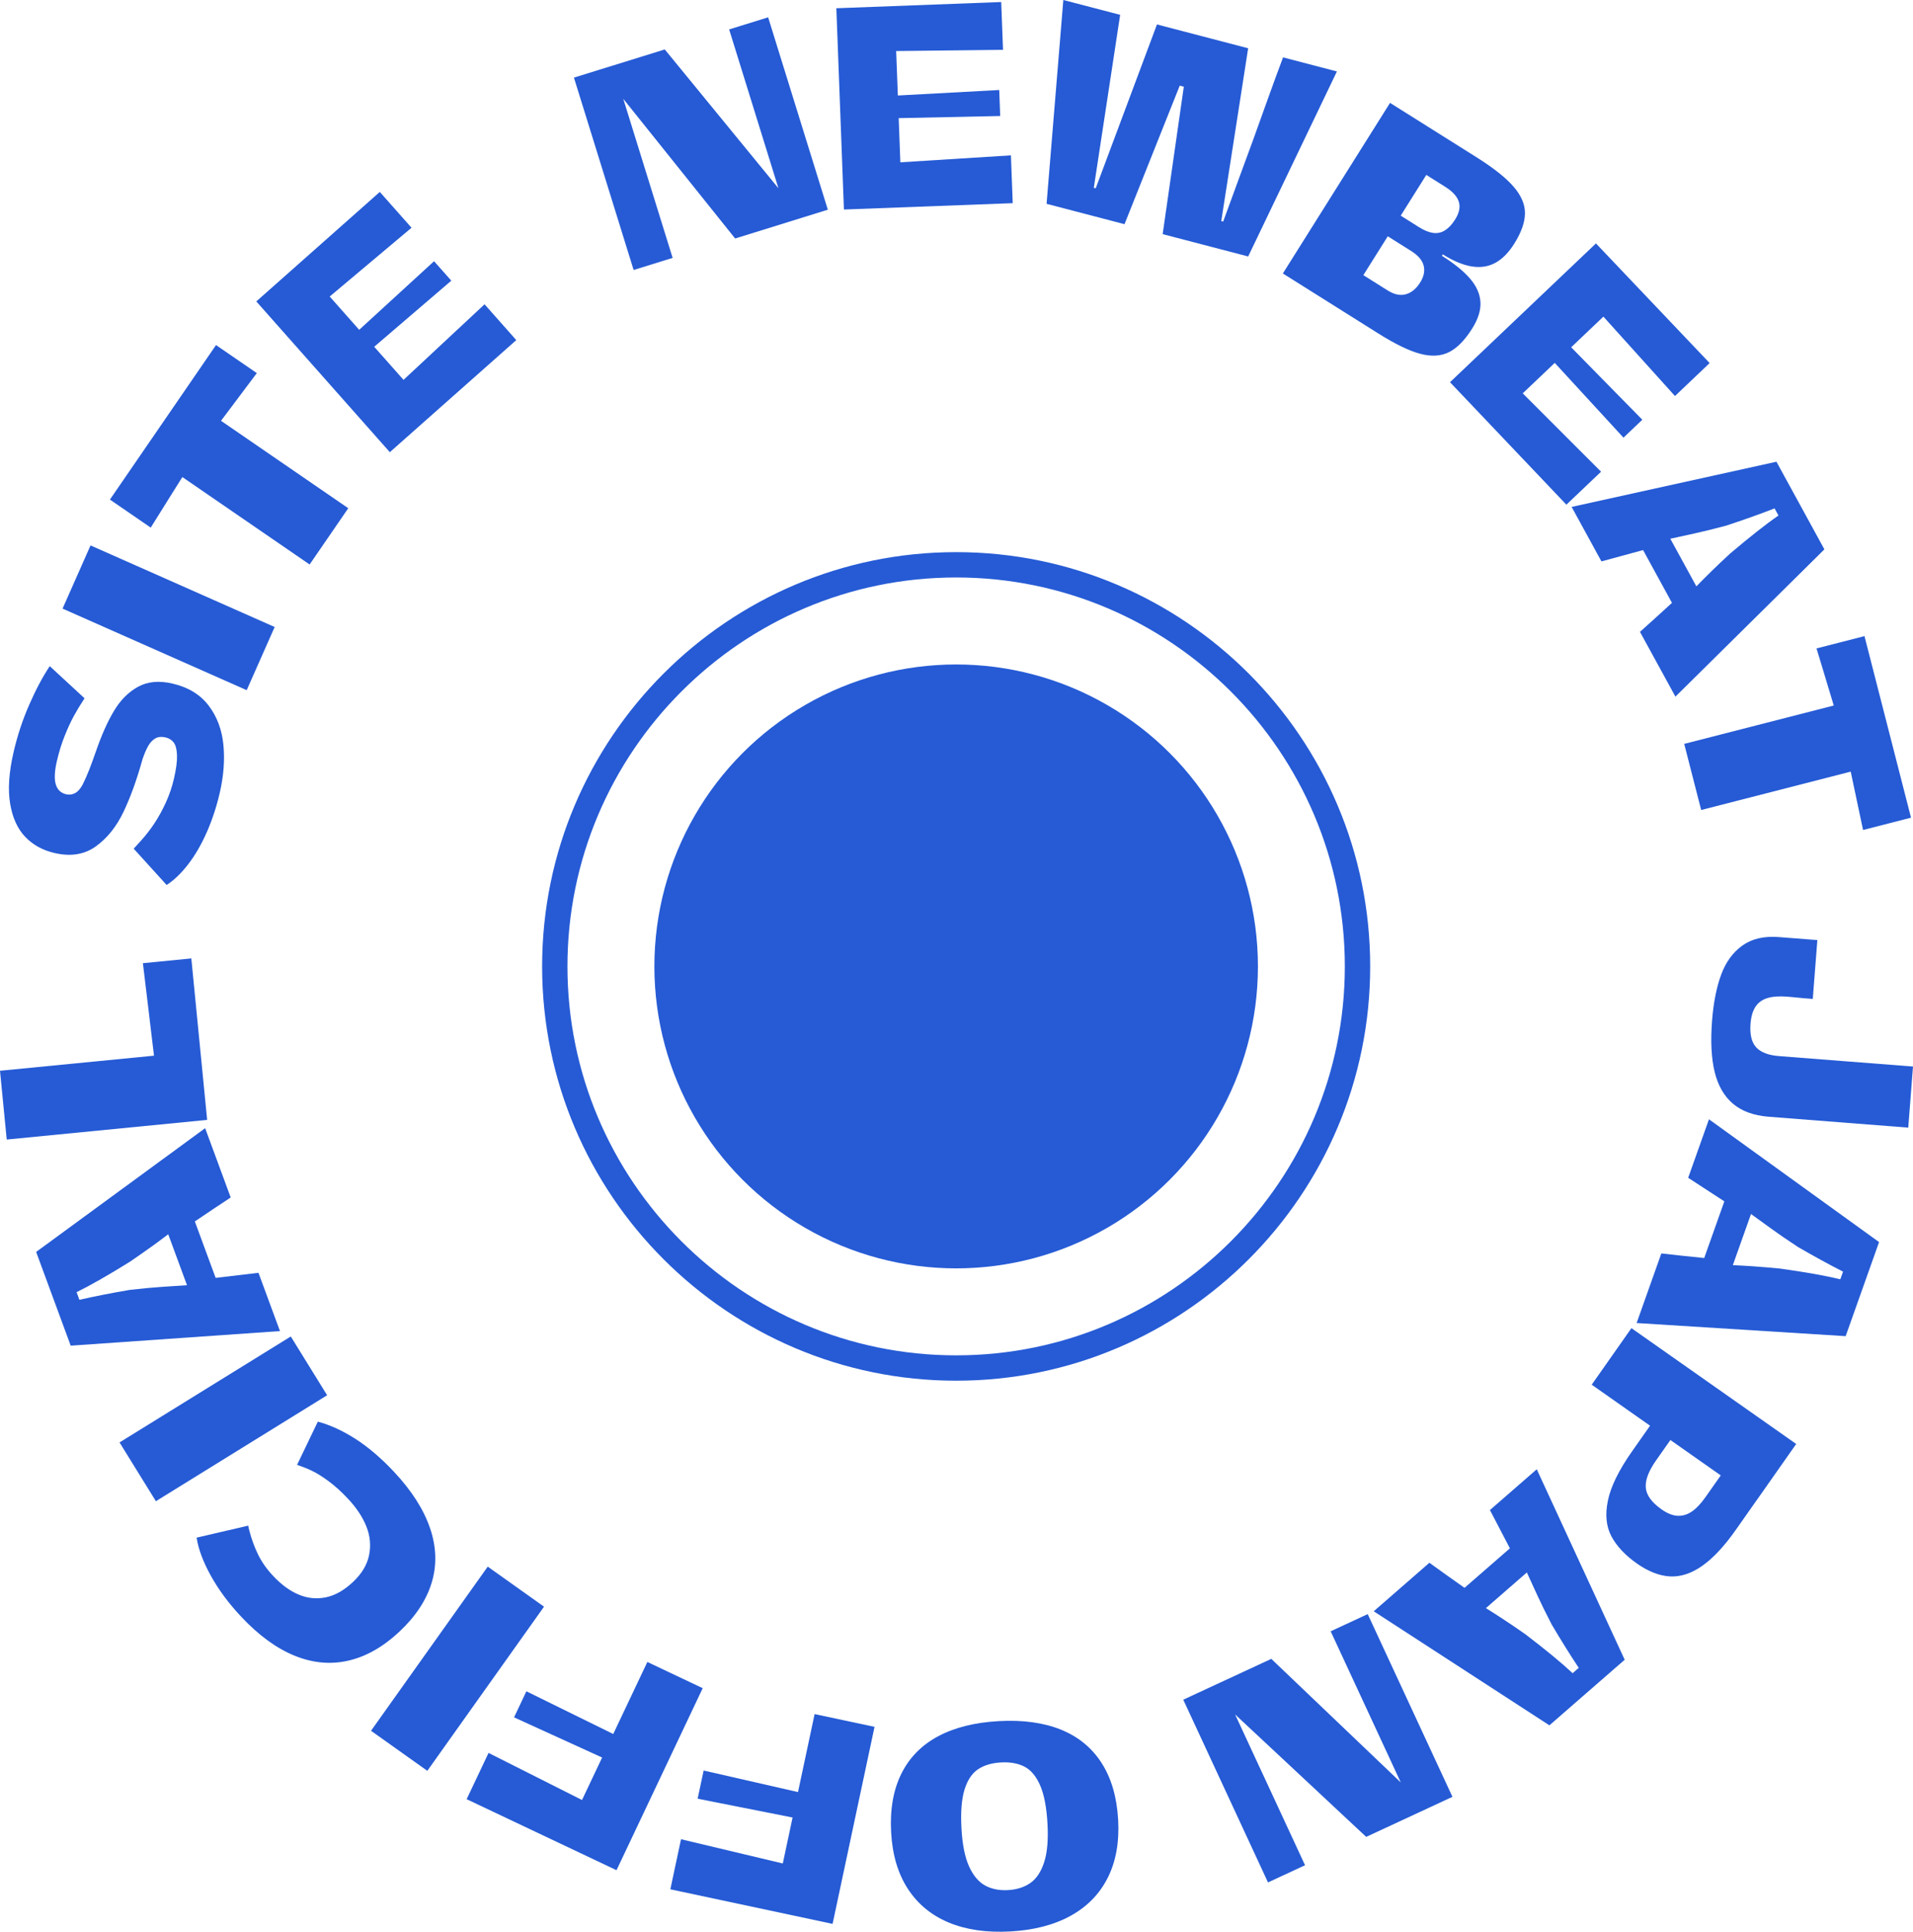
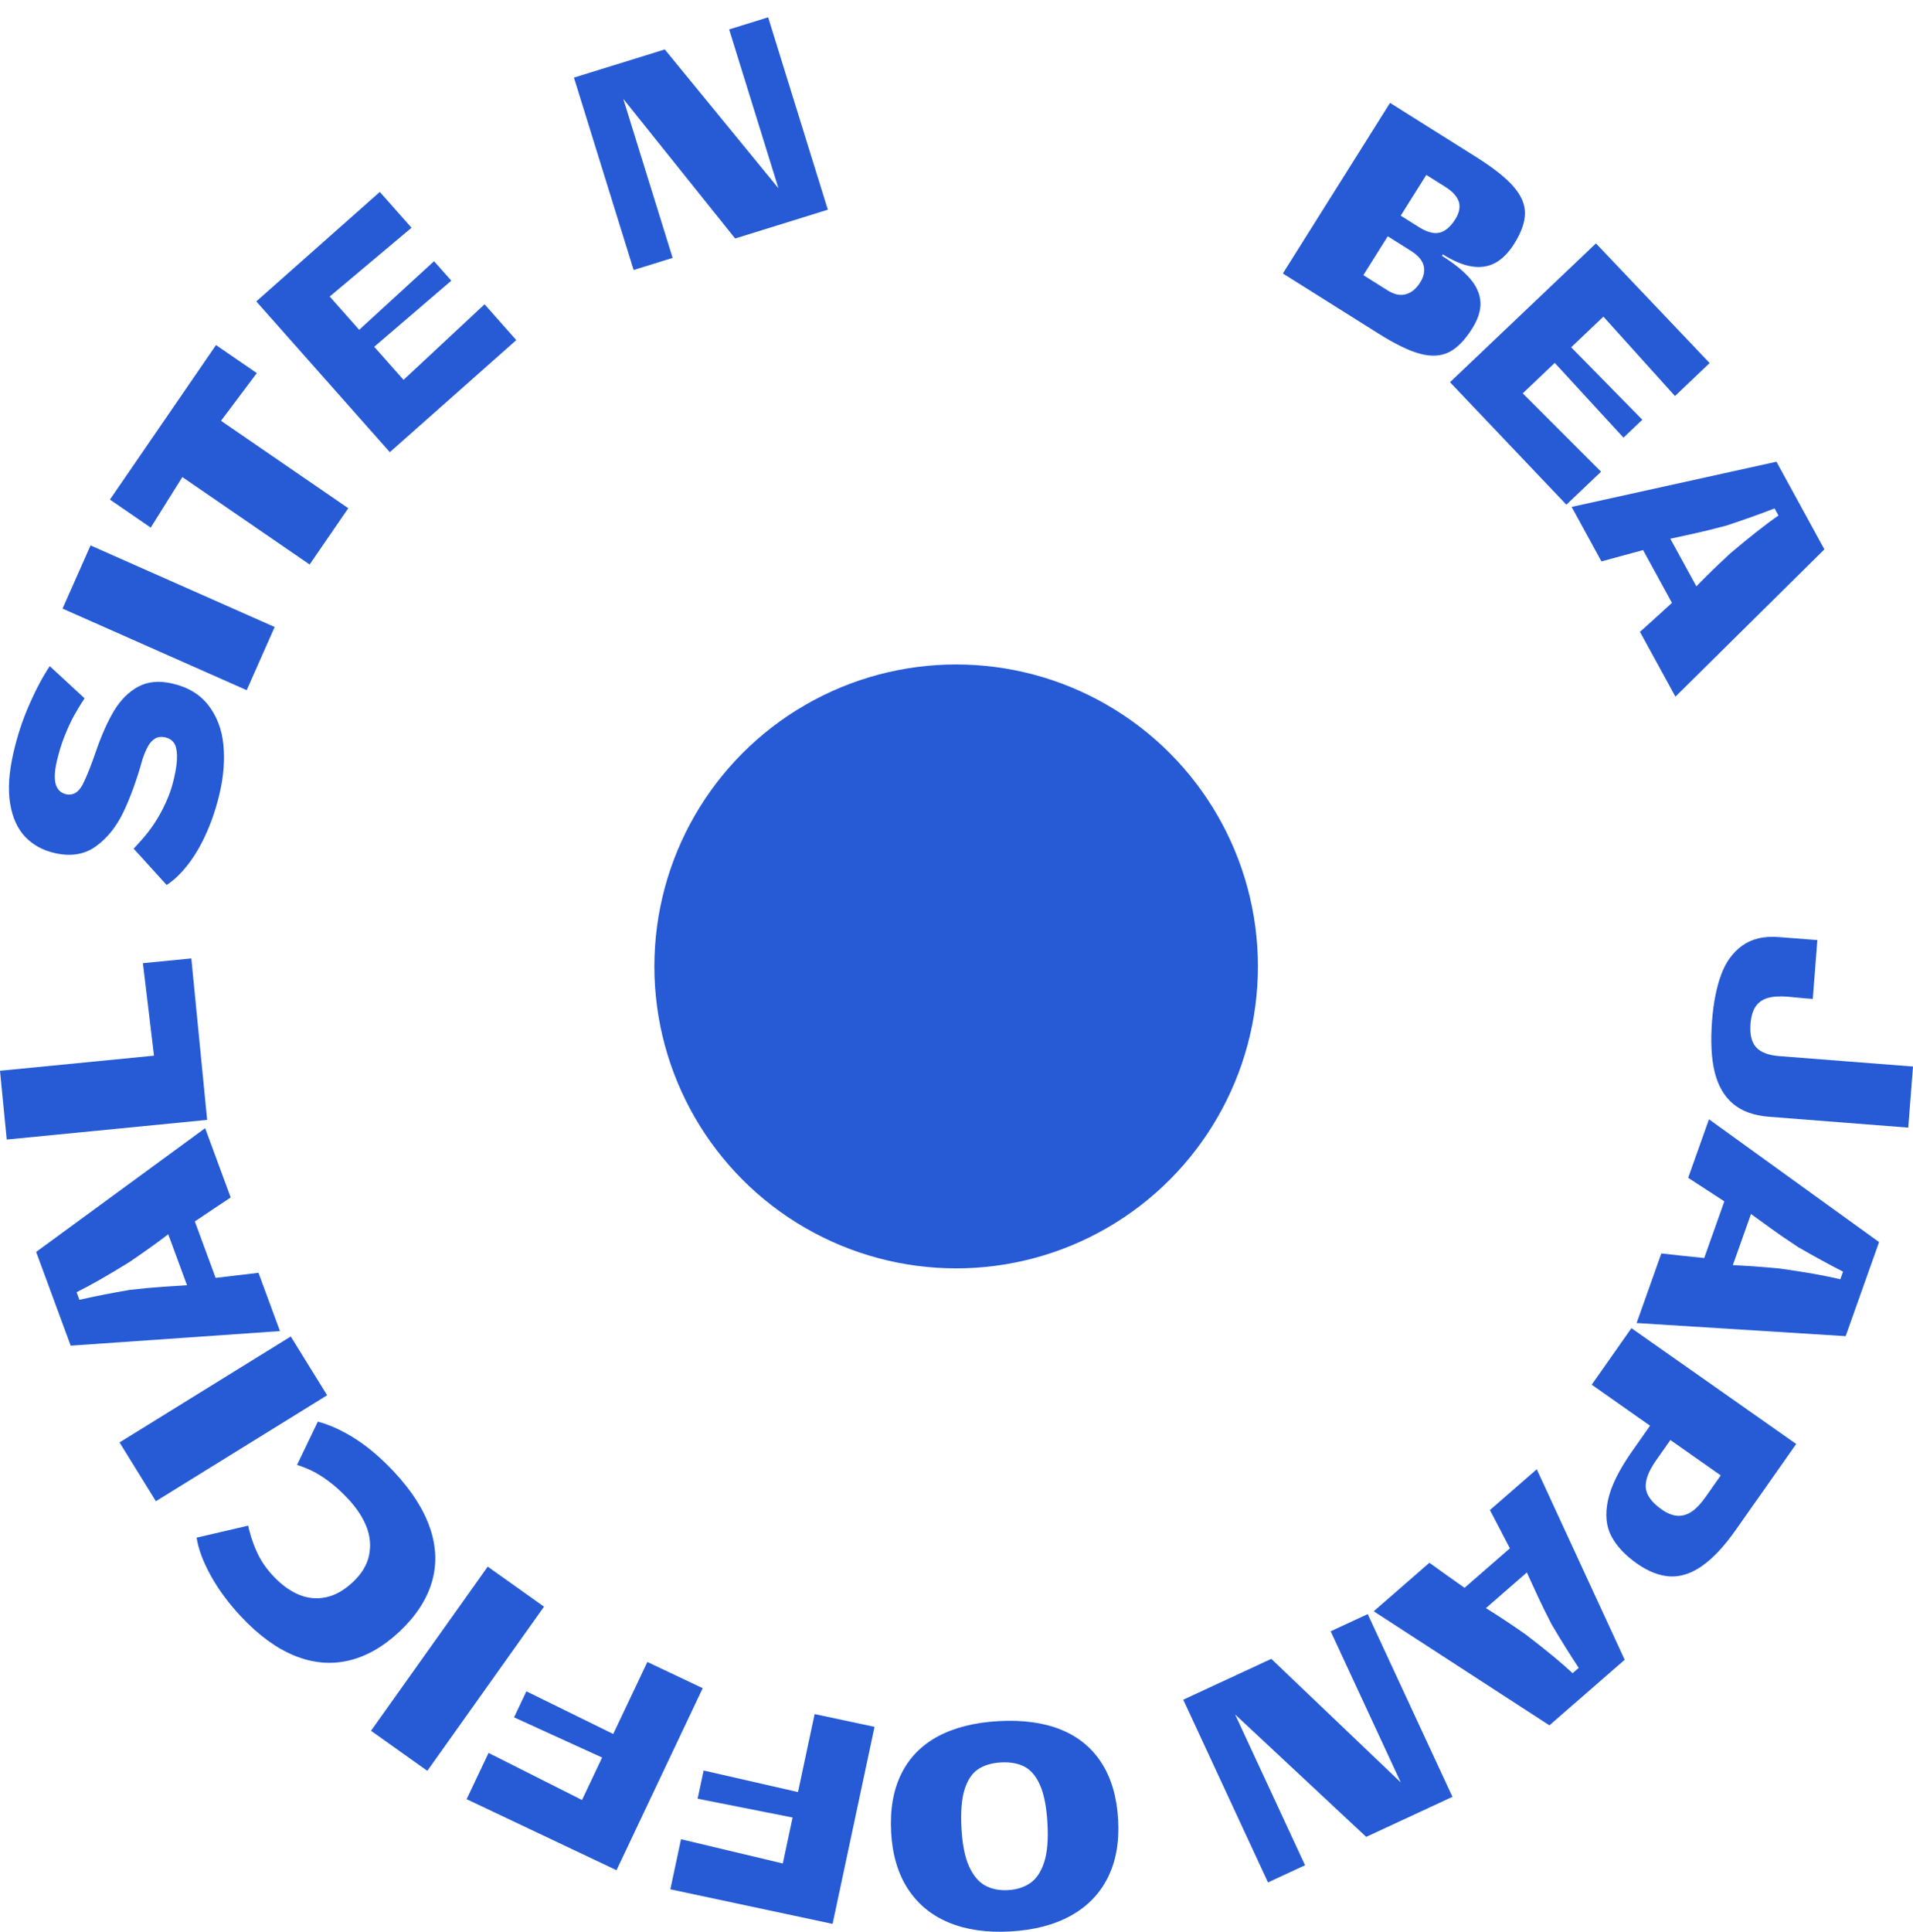
<svg xmlns="http://www.w3.org/2000/svg" id="b" viewBox="0 0 772.68 780">
  <defs>
    <style>.d{fill:#265bd5;}</style>
  </defs>
  <g id="c">
    <path class="d" d="M231.82,31.34l15.75-4.89c5.47,17.62,9.53,30.69,12.17,39.22,2.65,8.52,6.63,21.34,11.94,38.46l-15.75,4.89-24.11-77.68ZM242.29,28.1l26.22-8.14,55.61,67.9-27.19,8.44-54.64-68.2ZM306.43,50.29c-2.66-8.56-6.63-21.36-11.92-38.41l15.75-4.89,24.11,77.68-15.75,4.89c-5.47-17.62-9.53-30.71-12.19-39.27Z" />
-     <path class="d" d="M337.8,3.33l66.6-2.51.73,19.3-43.16.49.68,17.95,40.95-2.22.39,10.5-41,.86.67,17.84,44.66-2.81.73,19.3-68.18,2.57-3.06-81.28Z" />
-     <path class="d" d="M429.49,0l22.95,5.99-10.64,69.84.77.2,24.74-66.16,36.83,9.62-10.86,69.78.77.2c2.44-6.68,4.48-12.24,6.1-16.68,1.63-4.44,3.64-9.93,6.05-16.46,1.99-5.55,3.99-11.1,5.98-16.65,1.99-5.55,4.01-11.05,6.06-16.51l21.75,5.68-35.84,74.71-34.54-9.02,8.54-59.53-1.64-.43-22.31,55.94-31.48-8.22L429.49,0Z" />
    <path class="d" d="M561.43,41.53l34.82,21.88c6.95,4.37,11.98,8.35,15.1,11.96s4.65,7.21,4.6,10.83c-.05,3.62-1.5,7.69-4.34,12.22-2.29,3.63-4.84,6.21-7.66,7.73-2.82,1.52-5.99,2-9.51,1.43-3.51-.56-7.41-2.19-11.68-4.87l-.36.57c4.97,3.13,8.76,6.19,11.36,9.21,2.6,3.01,4,6.16,4.2,9.45.2,3.29-.9,6.84-3.3,10.67-2.97,4.72-6.08,7.9-9.33,9.55-3.26,1.65-7.12,1.89-11.59.72-4.47-1.16-10.12-3.89-16.94-8.18l-38.64-24.28,43.28-68.86ZM567.84,118.81c2.26-.62,4.19-2.21,5.79-4.76,1.48-2.36,1.95-4.62,1.4-6.79-.55-2.17-2.23-4.13-5.03-5.9l-9.47-5.95-9.86,15.69,9.85,6.19c2.62,1.64,5.05,2.15,7.31,1.53ZM578.86,94.05c1.72.24,3.32-.12,4.8-1.05,1.48-.94,2.84-2.4,4.08-4.37,1.68-2.68,2.17-5.08,1.47-7.22s-2.53-4.12-5.46-5.97l-7.65-4.81-10.34,16.45,7.36,4.63c2.11,1.32,4.02,2.1,5.74,2.34Z" />
    <path class="d" d="M644.62,98.29l45.92,48.31-14,13.31-28.91-32.06-13.02,12.38,28.74,29.25-7.61,7.24-27.76-30.19-12.94,12.3,31.64,31.64-14,13.31-47.01-49.45,58.95-56.04Z" />
    <path class="d" d="M717.53,186.44l19.36,35.38-60.17,59.47-14.32-26.16c1.21-1.09,2.24-2.02,3.11-2.8.86-.77,1.9-1.71,3.11-2.8,2.35-2.14,4.58-4.18,6.7-6.11l-11.66-21.31-16.82,4.57-12.04-22,82.74-18.25ZM691.3,230.62c2.1-2.05,4.63-4.45,7.59-7.18,8.04-6.8,14.52-11.9,19.45-15.28l-1.57-2.88c-5.95,2.31-12.45,4.63-19.51,6.95-5.17,1.37-9.31,2.39-12.42,3.07-3.11.67-6.5,1.41-10.18,2.23l10.52,19.22c1.98-2.03,4.02-4.07,6.12-6.12Z" />
-     <path class="d" d="M737.15,273.18c-.77-2.53-1.91-6.31-3.44-11.36l19.37-4.97,18.8,73.31-19.37,4.97c-1.13-5.31-1.97-9.27-2.52-11.89-.56-2.62-1.38-6.51-2.47-11.67l-60.4,15.49-6.85-26.7,60.4-15.49c-1.59-5.27-2.76-9.17-3.52-11.69Z" />
    <path class="d" d="M695.17,393.61c1.87-5.1,4.72-9.04,8.57-11.8,3.84-2.76,8.76-3.91,14.77-3.44l15.54,1.21-1.85,23.76c-1.65-.13-2.91-.23-3.77-.29-.86-.07-1.73-.15-2.59-.26-.86-.11-2.16-.22-3.88-.36-3.38-.26-6.11-.06-8.21.61-2.09.67-3.67,1.85-4.75,3.54-1.08,1.69-1.73,3.96-1.95,6.82-.33,4.28.42,7.44,2.27,9.47s4.94,3.22,9.3,3.56l54.06,4.21-1.92,24.67-56.31-4.39c-6.08-.47-10.91-2.23-14.49-5.26-3.58-3.04-6.04-7.31-7.39-12.82-1.35-5.51-1.7-12.42-1.05-20.76.56-7.21,1.78-13.36,3.65-18.47Z" />
    <path class="d" d="M758.98,501.51l-13.5,38-84.43-5.3,9.98-28.1c1.62.17,3,.33,4.15.46,1.15.13,2.54.28,4.15.46,3.16.32,6.17.64,9.02.93l8.13-22.88-14.61-9.51,8.4-23.63,68.7,49.58ZM708.55,511.34c2.93.2,6.4.49,10.42.88,10.43,1.46,18.55,2.91,24.35,4.33l1.1-3.09c-5.68-2.9-11.74-6.21-18.17-9.93-4.47-2.95-7.99-5.35-10.56-7.23-2.57-1.88-5.38-3.91-8.44-6.11l-7.34,20.65c2.83.13,5.71.29,8.64.49Z" />
    <path class="d" d="M725.5,583.05l-16.04,22.83-66.55-46.77,16.04-22.83,66.55,46.76ZM687.51,632.29c-4.41,3.07-8.76,4.47-13.05,4.23-4.29-.26-8.71-1.98-13.27-5.19-4.75-3.33-8.18-6.99-10.31-10.97-2.13-3.98-2.61-8.81-1.43-14.47,1.17-5.67,4.42-12.29,9.75-19.87l9.48-13.5,9.91,3.38-9.68,13.77c-3.03,4.31-4.42,7.99-4.16,11.02.26,3.04,2.39,5.96,6.4,8.78,2.28,1.6,4.42,2.46,6.41,2.57,1.99.11,3.91-.45,5.75-1.69,1.84-1.24,3.71-3.22,5.61-5.93l10-14.23,12.73,12.54-10.52,14.97c-4.68,6.65-9.22,11.52-13.63,14.58Z" />
    <path class="d" d="M656.23,670.17l-30.41,26.48-70.96-46.05,22.49-19.59c1.32.94,2.46,1.76,3.39,2.44.94.68,2.07,1.49,3.39,2.44,2.6,1.84,5.06,3.58,7.41,5.24l18.32-15.95-8.06-15.45,18.91-16.47,35.52,76.92ZM607.47,653.99c2.45,1.61,5.33,3.57,8.64,5.88,8.37,6.39,14.73,11.64,19.09,15.73l2.47-2.15c-3.53-5.32-7.18-11.17-10.96-17.57-2.45-4.76-4.33-8.59-5.65-11.48-1.32-2.9-2.77-6.05-4.35-9.47l-16.53,14.39c2.41,1.5,4.83,3.06,7.28,4.67Z" />
    <path class="d" d="M510.2,716.66c3.77,8.13,9.41,20.29,16.92,36.48l-14.96,6.94-34.23-73.78,14.96-6.94c7.76,16.74,13.53,29.17,17.3,37.3ZM576.72,730.14l-24.9,11.55-64.15-59.9,25.82-11.98,63.23,60.33ZM586.66,725.52l-14.96,6.94c-7.77-16.74-13.52-29.16-17.28-37.25-3.75-8.1-9.41-20.27-16.95-36.53l14.96-6.94,34.23,73.78Z" />
    <path class="d" d="M428.45,698.36c7.02,2.82,12.51,7.3,16.47,13.45,3.96,6.15,6.2,13.82,6.71,22.99.5,9.03-.89,16.81-4.19,23.37-3.29,6.56-8.29,11.68-14.98,15.38-6.7,3.69-14.82,5.8-24.37,6.33-9.55.53-17.84-.67-24.86-3.59-7.03-2.93-12.54-7.47-16.54-13.62-4-6.15-6.25-13.74-6.75-22.76-.51-9.17.84-17.03,4.06-23.59,3.22-6.55,8.16-11.62,14.83-15.2,6.66-3.57,14.85-5.63,24.55-6.17,9.7-.54,18.06.6,25.08,3.41ZM395,714.42c-2.44,1.64-4.24,4.38-5.43,8.22-1.18,3.84-1.59,9.07-1.22,15.68.36,6.47,1.38,11.56,3.06,15.27,1.68,3.71,3.84,6.29,6.48,7.73,2.65,1.44,5.73,2.06,9.27,1.86,3.54-.2,6.54-1.16,9.01-2.88,2.47-1.72,4.33-4.52,5.58-8.4,1.26-3.88,1.7-9.05,1.34-15.52-.37-6.62-1.35-11.76-2.95-15.45-1.6-3.68-3.7-6.21-6.3-7.57-2.6-1.36-5.78-1.94-9.54-1.73-3.76.21-6.86,1.14-9.29,2.78Z" />
    <path class="d" d="M336.28,776.82l-65.52-13.96,4.31-20.22,41.11,9.79,3.95-18.56-38.35-7.59,2.43-11.38,38.11,8.7c1.11-5.23,1.95-9.15,2.51-11.77.56-2.62,1.12-5.25,1.68-7.9.57-2.65,1.41-6.59,2.52-11.82l24.2,5.15-16.94,79.55Z" />
    <path class="d" d="M249.02,755.15l-60.54-28.68,8.85-18.68,37.75,19.01,8.12-17.15-35.57-16.22,4.98-10.52,35.08,17.24c2.29-4.83,4.01-8.46,5.15-10.87,1.15-2.42,2.3-4.85,3.46-7.3,1.16-2.45,2.89-6.09,5.17-10.92l22.36,10.59-34.82,73.51Z" />
-     <path class="d" d="M172.6,715.02l-22.74-16.17,47.14-66.28,22.74,16.17-47.14,66.28Z" />
+     <path class="d" d="M172.6,715.02l-22.74-16.17,47.14-66.28,22.74,16.17-47.14,66.28" />
    <path class="d" d="M173.72,617.07c2.56,7.57,2.78,14.88.66,21.92-2.12,7.04-6.47,13.66-13.06,19.84-6.54,6.13-13.39,10.03-20.56,11.69-7.16,1.66-14.42,1-21.76-1.98-7.34-2.98-14.53-8.23-21.59-15.76-5.05-5.38-9.13-10.9-12.26-16.54-3.12-5.64-5.03-10.76-5.74-15.37l20.86-4.85c.09.64.23,1.29.42,1.93.9,3.49,2.09,6.74,3.56,9.75,1.48,3,3.47,5.85,6,8.55,3.35,3.57,6.81,6.11,10.38,7.61,3.57,1.5,7.23,1.87,10.95,1.11,3.73-.76,7.38-2.81,10.95-6.16,3.57-3.35,5.75-6.97,6.54-10.86.79-3.89.44-7.74-1.07-11.54-1.5-3.8-3.98-7.55-7.43-11.23-2.68-2.86-5.28-5.21-7.81-7.08-2.52-1.86-4.77-3.27-6.74-4.21-1.97-.94-3.98-1.74-6.04-2.39l8.39-17.47c4.97,1.33,10.03,3.65,15.2,6.96,5.17,3.31,10.35,7.74,15.56,13.28,7.16,7.64,12.02,15.24,14.57,22.8Z" />
    <path class="d" d="M62.96,606.15l-14.68-23.73,69.17-42.78,14.68,23.73-69.17,42.79Z" />
    <path class="d" d="M28.55,543.34l-13.95-37.84,68.26-49.97,10.32,27.98c-1.35.9-2.52,1.67-3.48,2.31-.97.64-2.13,1.41-3.48,2.31-2.64,1.78-5.14,3.46-7.52,5.06l8.4,22.79,17.3-2.05,8.68,23.53-84.52,5.89ZM61,503.5c-2.38,1.72-5.23,3.71-8.57,5.99-8.95,5.55-16.11,9.63-21.49,12.26l1.13,3.08c6.22-1.41,13-2.75,20.32-4,5.32-.6,9.57-1,12.74-1.2,3.18-.21,6.64-.44,10.4-.7l-7.58-20.56c-2.26,1.72-4.57,3.43-6.95,5.15Z" />
    <path class="d" d="M2.72,460.12l-2.72-27.77,80.95-7.93,2.72,27.77-80.95,7.93ZM60.46,411.68c-.61-5.08-1.53-12.68-2.74-22.77l19.56-1.92,5.86,59.81-19.9-11.9c-1.24-10.39-2.17-18.14-2.79-23.22Z" />
    <path class="d" d="M83.52,336.03c-2.19,4.98-4.69,9.29-7.5,12.94-2.81,3.64-5.72,6.43-8.71,8.37l-13.31-14.66c.52-.57,1.45-1.6,2.8-3.07,2.08-2.3,3.95-4.71,5.61-7.23,1.66-2.51,3.2-5.31,4.6-8.39,1.41-3.08,2.5-6.3,3.27-9.68.88-3.81,1.29-6.91,1.21-9.29-.07-2.37-.5-4.09-1.3-5.17-.8-1.07-1.89-1.77-3.29-2.09-1.69-.39-3.09-.25-4.21.42-1.12.67-2.07,1.69-2.85,3.05-.78,1.37-1.54,3.16-2.29,5.38-2.28,8.21-4.84,15.29-7.68,21.24-2.84,5.95-6.56,10.58-11.14,13.89-4.59,3.31-10.15,4.21-16.68,2.7-4.77-1.1-8.71-3.26-11.83-6.5s-5.16-7.7-6.12-13.41c-.96-5.71-.51-12.64,1.37-20.78,1.54-6.68,3.65-13.09,6.35-19.23,2.69-6.14,5.45-11.32,8.28-15.54l14.05,12.98c-1.67,2.55-3.11,4.93-4.31,7.12-1.2,2.2-2.44,4.87-3.7,8.02-1.27,3.15-2.32,6.56-3.17,10.22-.95,4.11-1.09,7.25-.43,9.41.66,2.16,2.06,3.49,4.18,3.98,1.25.29,2.44.14,3.58-.45,1.14-.59,2.19-1.77,3.14-3.56.86-1.73,1.72-3.68,2.57-5.84.85-2.16,1.73-4.57,2.65-7.22,2.34-6.8,4.82-12.37,7.45-16.71,2.62-4.34,5.86-7.56,9.7-9.65,3.84-2.09,8.45-2.52,13.8-1.28,6.38,1.47,11.26,4.43,14.65,8.88,3.38,4.45,5.37,9.72,5.97,15.81.6,6.09.12,12.55-1.45,19.37-1.3,5.65-3.05,10.97-5.24,15.95Z" />
    <path class="d" d="M25.27,245.74l11.3-25.51,74.37,32.94-11.3,25.51-74.37-32.94Z" />
    <path class="d" d="M67.18,202.97c-1.4,2.24-3.5,5.59-6.3,10.07l-16.48-11.32,42.85-62.39,16.48,11.32c-3.26,4.34-5.69,7.58-7.29,9.72-1.61,2.14-4,5.32-7.17,9.54l51.4,35.3-15.61,22.72-51.4-35.3c-2.93,4.66-5.09,8.11-6.49,10.34Z" />
    <path class="d" d="M103.53,121.7l49.88-44.2,12.81,14.46-33.05,27.77,11.91,13.44,30.24-27.7,6.97,7.86-31.14,26.69,11.84,13.36,32.73-30.51,12.81,14.46-51.07,45.25-53.94-60.88Z" />
-     <path class="d" d="M386.2,557.5c-92.21,0-167.23-75.04-167.23-167.28s75.02-167.28,167.23-167.28,167.23,75.04,167.23,167.28-75.02,167.28-167.23,167.28ZM386.2,233.17c-86.57,0-157,70.45-157,157.04s70.43,157.05,157,157.05,156.99-70.45,156.99-157.05-70.43-157.04-156.99-157.04Z" />
    <ellipse class="d" cx="386.2" cy="390.22" rx="121.89" ry="121.92" />
  </g>
</svg>